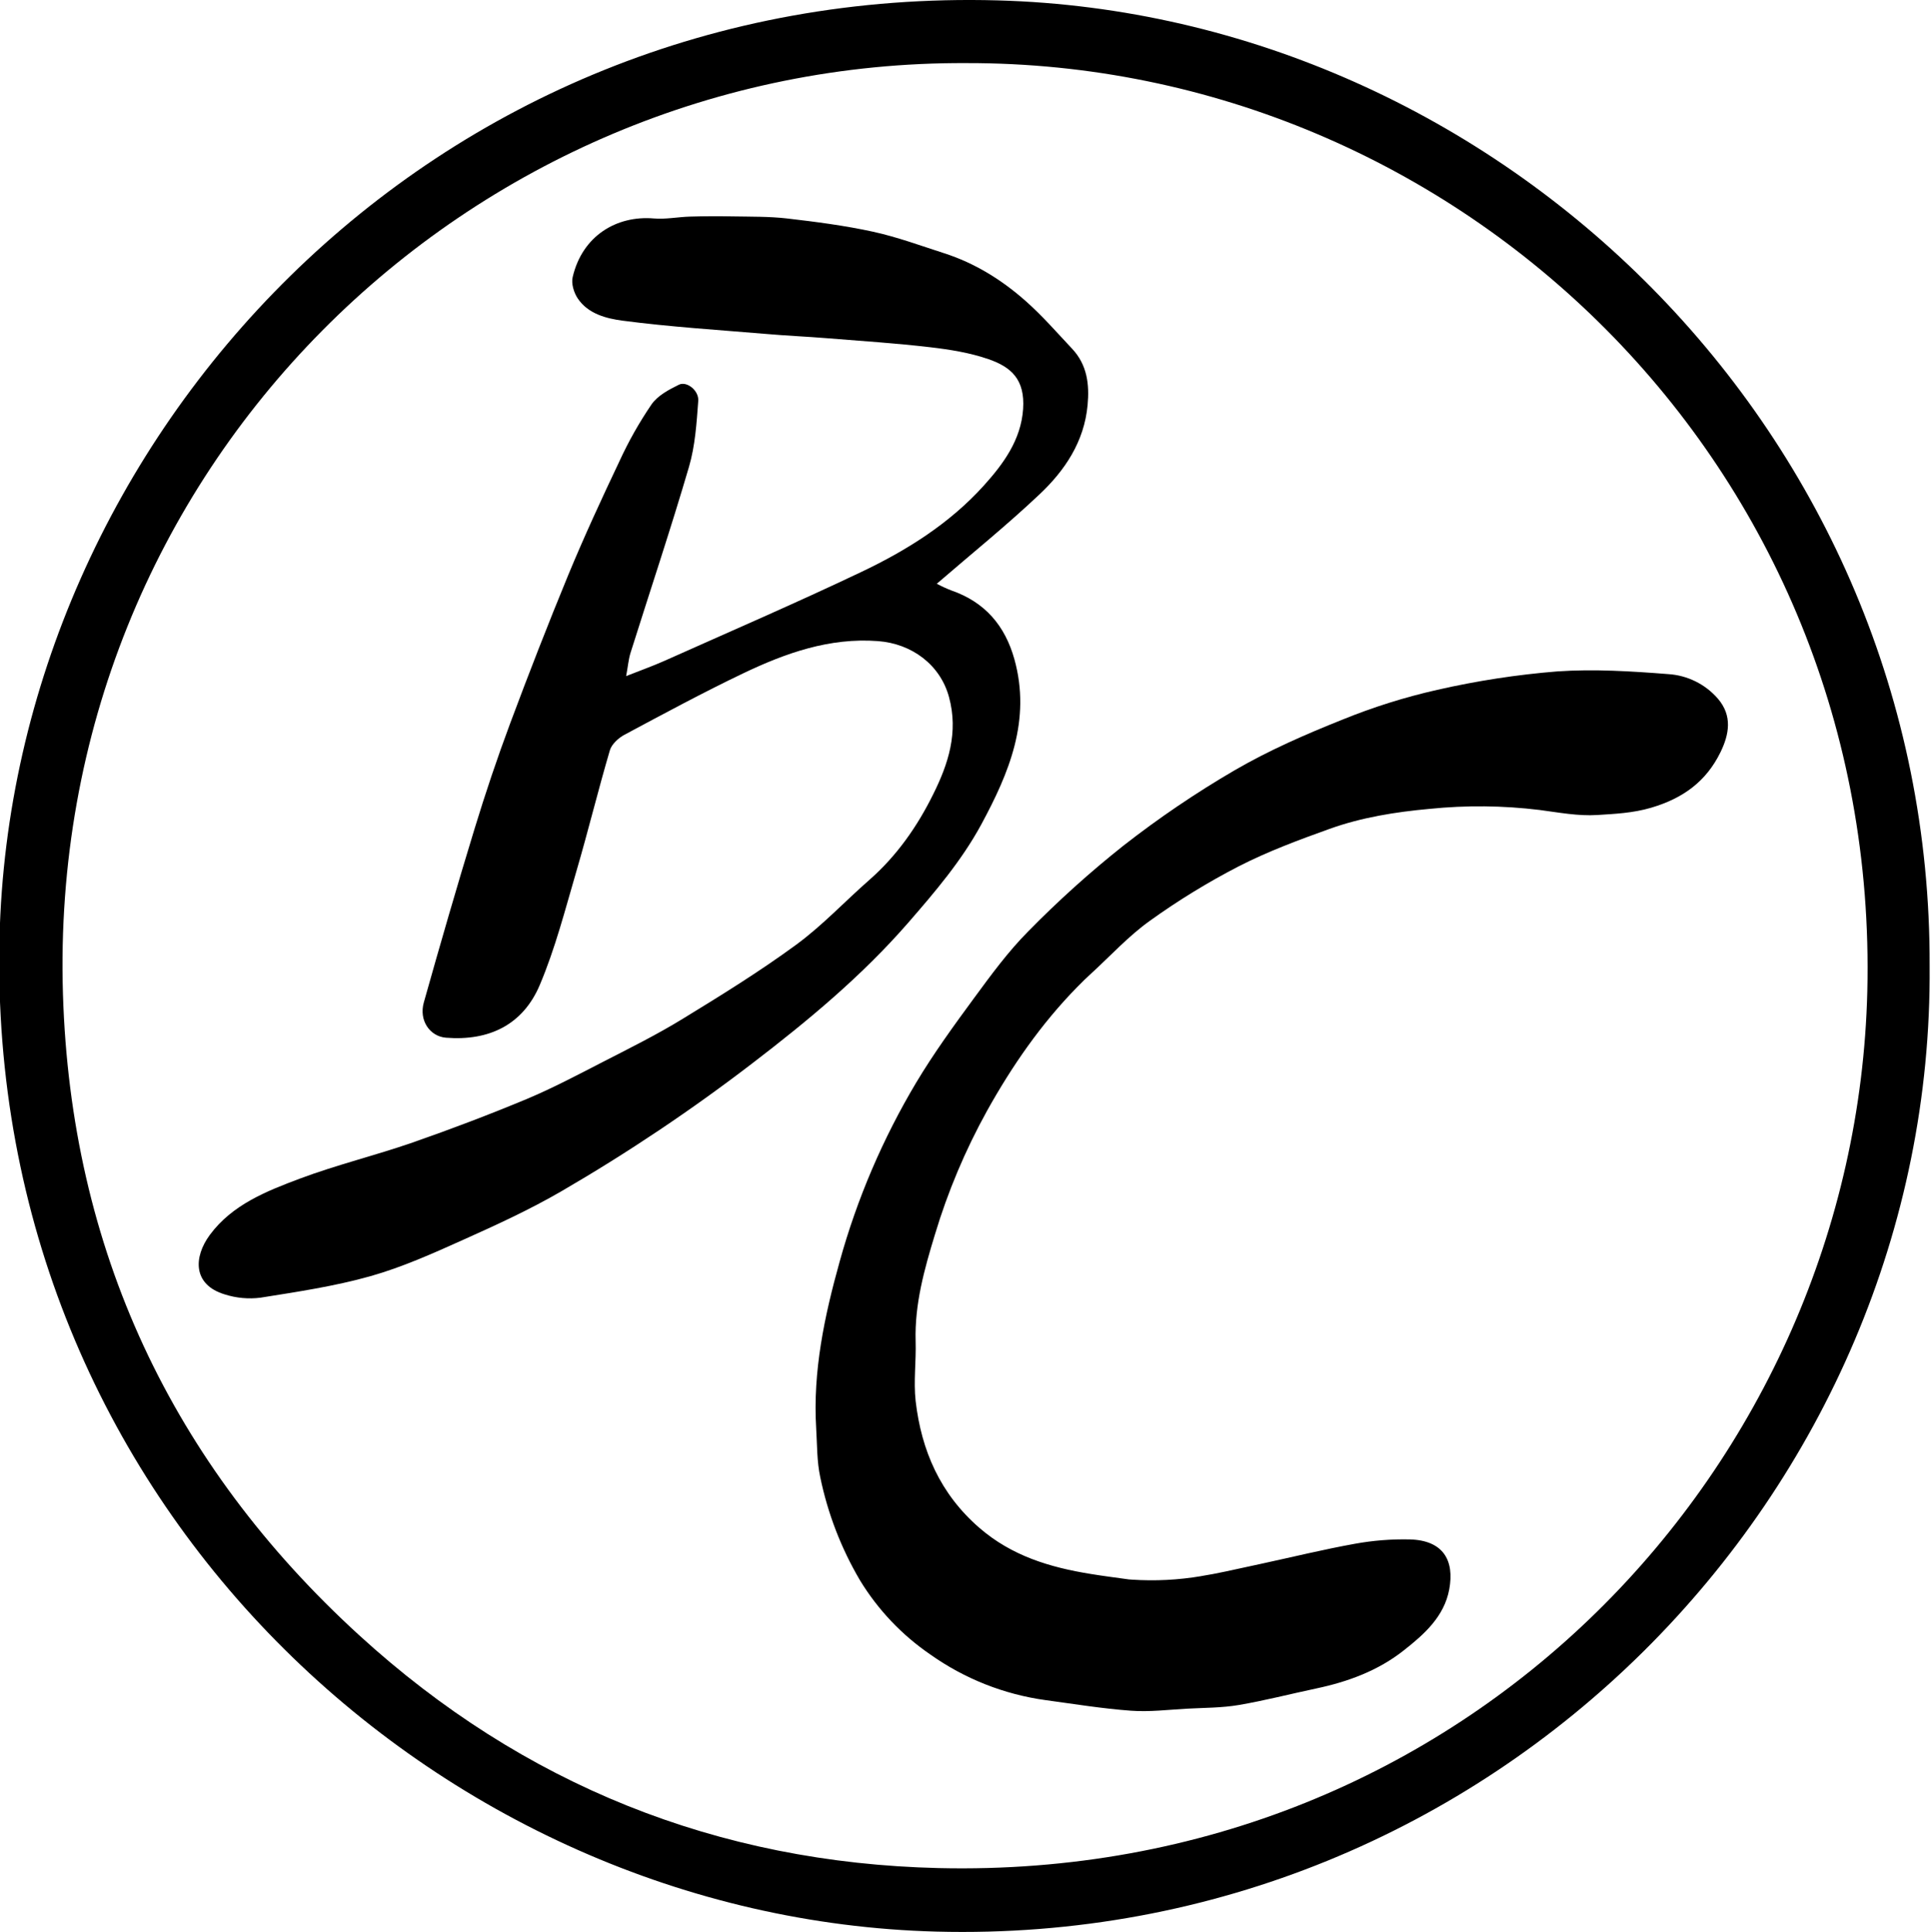
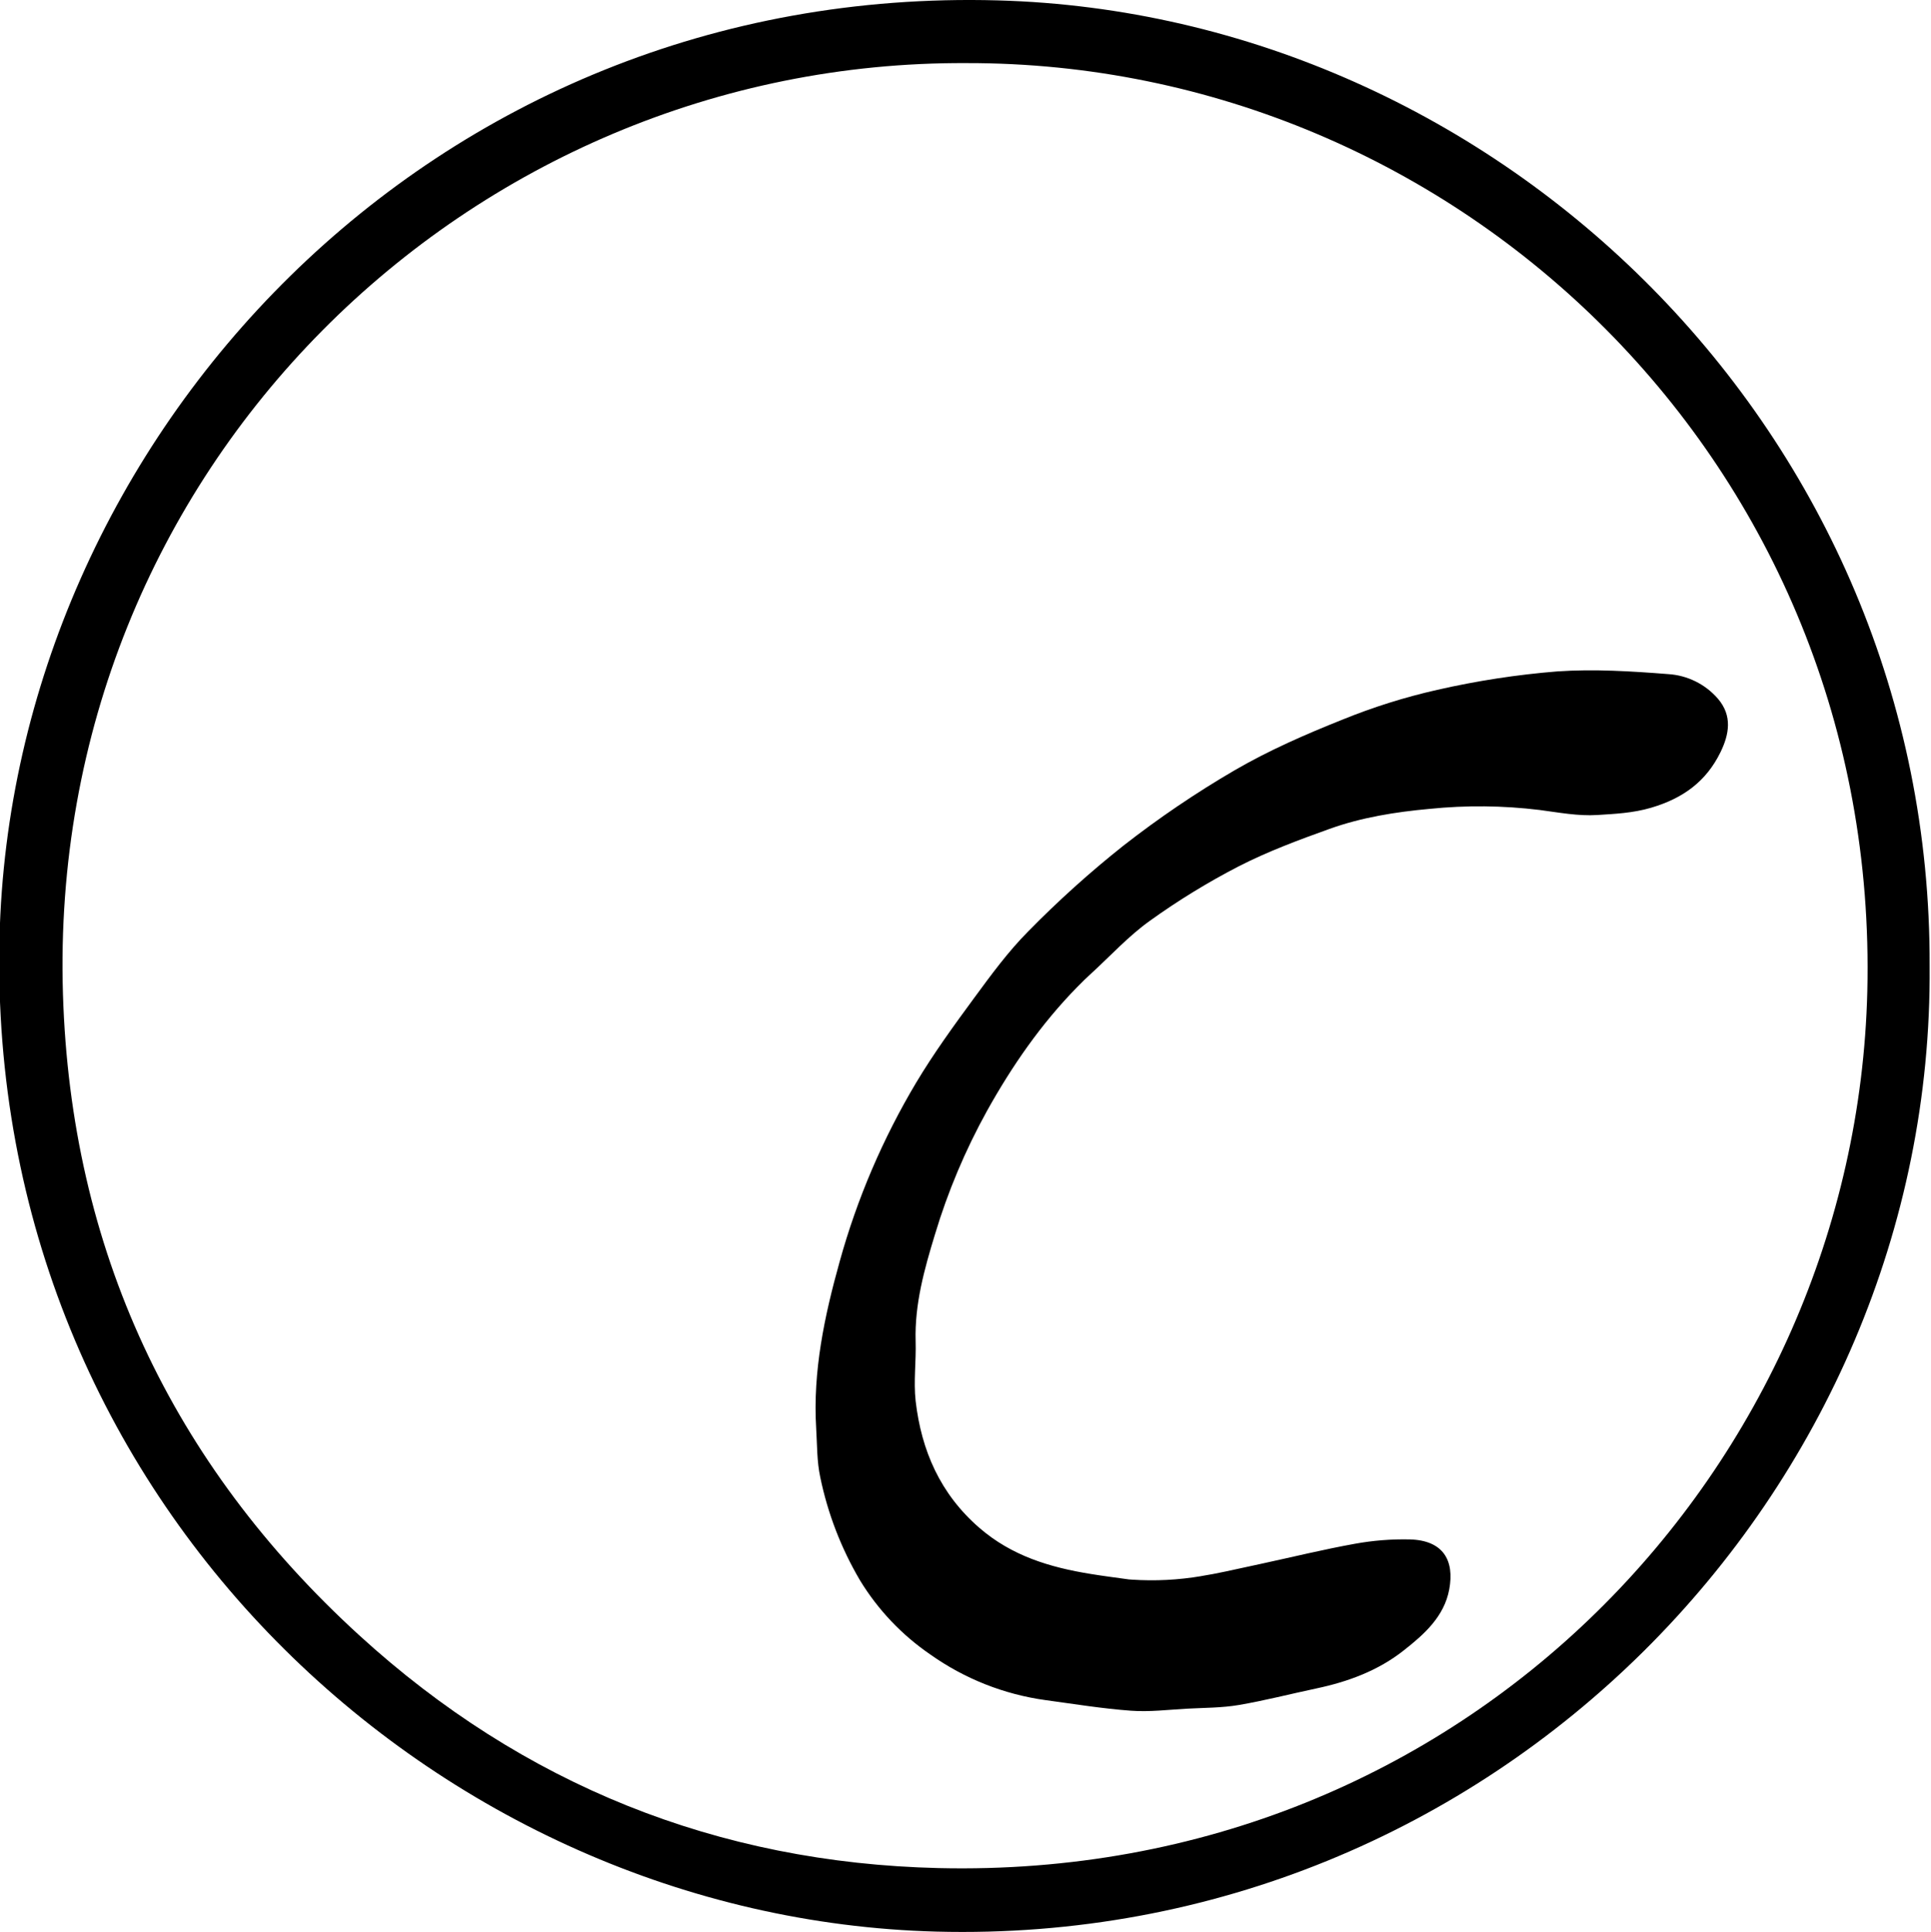
<svg xmlns="http://www.w3.org/2000/svg" id="Layer_1" data-name="Layer 1" viewBox="0 0 981.48 981.85">
  <path d="M980.79,491.03c2.08,266.73-221.38,498.15-504.95,490.64C222.74,974.97-6.94,762.85-.25,476.8,5.69,222.78,218.87-7.82,507.18.2c254.18,7.05,474.6,219.3,473.61,490.83ZM491.22,32.07C238.78,30.79,23.77,237.96,32,505.27c3.99,129.42,55.1,238.62,150.63,325.85,83.06,75.87,182.19,115.63,294.49,118.27,268.56,6.3,466.09-204.94,471.99-445.58,6.5-267.16-207.6-472.22-457.9-471.74Z" />
-   <path d="M318.23,343.61c7.09-2.81,13.31-5.01,19.34-7.69,33.44-14.95,67.08-29.47,100.17-45.22,23.16-10.99,44.94-24.67,62.3-43.91,9.94-11.01,18.91-23.18,19.99-38.92,1.01-15.04-6.05-21.32-17.53-25.31-9.47-3.29-19.68-4.92-29.7-6.09-17.36-2.02-34.83-3.18-52.26-4.57-10.43-.85-20.9-1.28-31.33-2.2-24.28-2.05-48.63-3.56-72.76-6.73-8.16-1.08-17.54-3.42-22.8-11.31-1.99-2.96-3.38-7.6-2.56-10.9,4.92-20.9,22.28-31.34,41.24-29.74,6.05.51,12.22-.76,18.35-.94,7.24-.21,14.51-.24,21.78-.1,9.19.17,18.44,0,27.54,1.04,14.63,1.7,29.31,3.6,43.68,6.73,12.31,2.69,24.27,7.1,36.3,10.98,15.59,5.02,29.31,13.57,41.45,24.35,8.39,7.41,15.79,15.95,23.48,24.13,7.69,8.18,8.88,18.12,7.89,28.69-1.72,18.58-11.53,33.19-24.46,45.36-16.66,15.75-34.6,30.22-52.19,45.41,2.4,1.29,4.87,2.43,7.41,3.41,17.02,5.89,27.26,17.82,32.04,34.96,8.59,30.93-2.68,57.78-16.91,84.1-10.02,18.41-23.46,34.15-37.07,49.81-23.5,27-50.86,49.73-79.19,71.41-30.94,23.74-63.37,45.47-97.09,65.06-16,9.28-32.93,17.07-49.85,24.64-15.38,6.92-31.01,13.94-47.22,18.52-18.21,5.13-37.16,7.94-55.84,10.92-6.12.78-12.34.21-18.22-1.67-16.29-4.92-15.88-18.95-7.56-30.23,11.37-15.38,28.78-22.23,45.77-28.61,18.75-7.03,38.34-11.75,57.28-18.34,19.59-6.82,39.03-14.2,58.18-22.18,13.28-5.59,26.03-12.35,38.84-18.94,13.58-6.97,27.32-13.79,40.33-21.78,19.54-11.94,39.08-24.04,57.54-37.56,13.34-9.76,24.81-22.08,37.31-33.03,13.9-12.19,24.35-27.15,32.37-43.4,7.69-15.38,13.01-31.55,8.07-49.58-4.47-16.36-18.88-27.06-36.05-28.36-24.64-1.87-47.04,6.1-68.65,16.43-20.39,9.75-40.3,20.5-60.23,31.16-3.09,1.65-6.52,4.81-7.44,7.94-5.98,20.31-10.99,40.89-16.94,61.2-5.72,19.52-10.78,39.39-18.67,58.02-8.57,20.26-25.79,28.55-47.68,26.81-8.19-.65-13.85-8.78-11.26-17.94,8.29-29.47,16.82-58.94,25.79-88.26,5.51-18.04,11.53-35.97,18.13-53.65,9.42-25.24,19.22-50.38,29.47-75.27,8.11-19.59,17.02-38.87,26.12-58.04,4.6-10.01,10.03-19.61,16.24-28.72,3.11-4.46,8.83-7.51,13.95-10.01,3.93-1.91,10.16,2.96,9.78,8.24-.83,11.26-1.56,22.83-4.73,33.59-9.3,31.7-19.8,63.05-29.72,94.57-1.03,3.36-1.31,7-2.2,11.74Z" />
  <path d="M610.67,800.97c7.57-1.18,15.08-2.92,30.15-6.18,15.99-3.45,31.91-7.36,48-10.25,9.13-1.65,18.41-2.38,27.69-2.18,17.15.44,22.82,10.74,20.11,25.38-2.56,13.79-12.65,22.8-23.07,30.98-13.06,10.34-28.36,15.97-44.54,19.39-13.13,2.78-26.17,6.16-39.4,8.41-8.52,1.45-17.31,1.38-26,1.85-9.57.51-19.22,1.74-28.73,1.05-14.52-1.06-28.95-3.42-43.39-5.38-21.12-2.9-41.23-10.86-58.62-23.19-14.42-9.87-26.59-22.68-35.7-37.6-9.6-16.28-16.45-34.03-20.26-52.54-1.73-8-1.56-16.43-2.06-24.67-1.78-29.11,4.2-57.21,11.94-84.93,8.84-31.9,21.92-62.47,38.88-90.9,8.89-14.86,19.13-28.97,29.41-42.95,8.64-11.75,17.35-23.68,27.6-33.97,15.16-15.47,31.27-29.97,48.23-43.44,18.01-14.08,36.96-26.93,56.72-38.44,17.34-10.06,35.88-18.17,54.58-25.63,15.65-6.38,31.81-11.46,48.3-15.18,20.1-4.59,40.51-7.73,61.06-9.38,18.68-1.28,37.66-.09,56.38,1.38,9.7.61,18.75,5.08,25.14,12.4,7.6,8.79,5.78,18.3,1.37,27.32-7.23,14.77-18.94,23.4-35.25,28.19-9.26,2.72-18.31,3.11-27.35,3.69-9.7.62-19.61-1.28-29.34-2.56-18.58-2.27-37.36-2.45-55.98-.55-17.31,1.58-34.47,4.31-50.83,10.19-15.65,5.61-31.37,11.46-46.13,19.02-15.74,8.12-30.85,17.39-45.22,27.73-10.73,7.69-19.81,17.62-29.59,26.59-2.56,2.29-4.97,4.66-7.34,7.1-18.31,18.73-33,39.95-45.77,62.87-11.03,19.93-19.9,40.98-26.45,62.79-5.36,17.56-10.38,35.44-9.82,54.24.31,10.12-1.1,20.39,0,30.37,2.93,25.26,12.52,47.25,32.38,64.47,16.48,14.29,35.88,20.11,56.65,23.46,6.41,1.05,12.81,1.85,19.32,2.76l1.35.1c11.9.81,23.84.21,35.6-1.79Z" />
</svg>